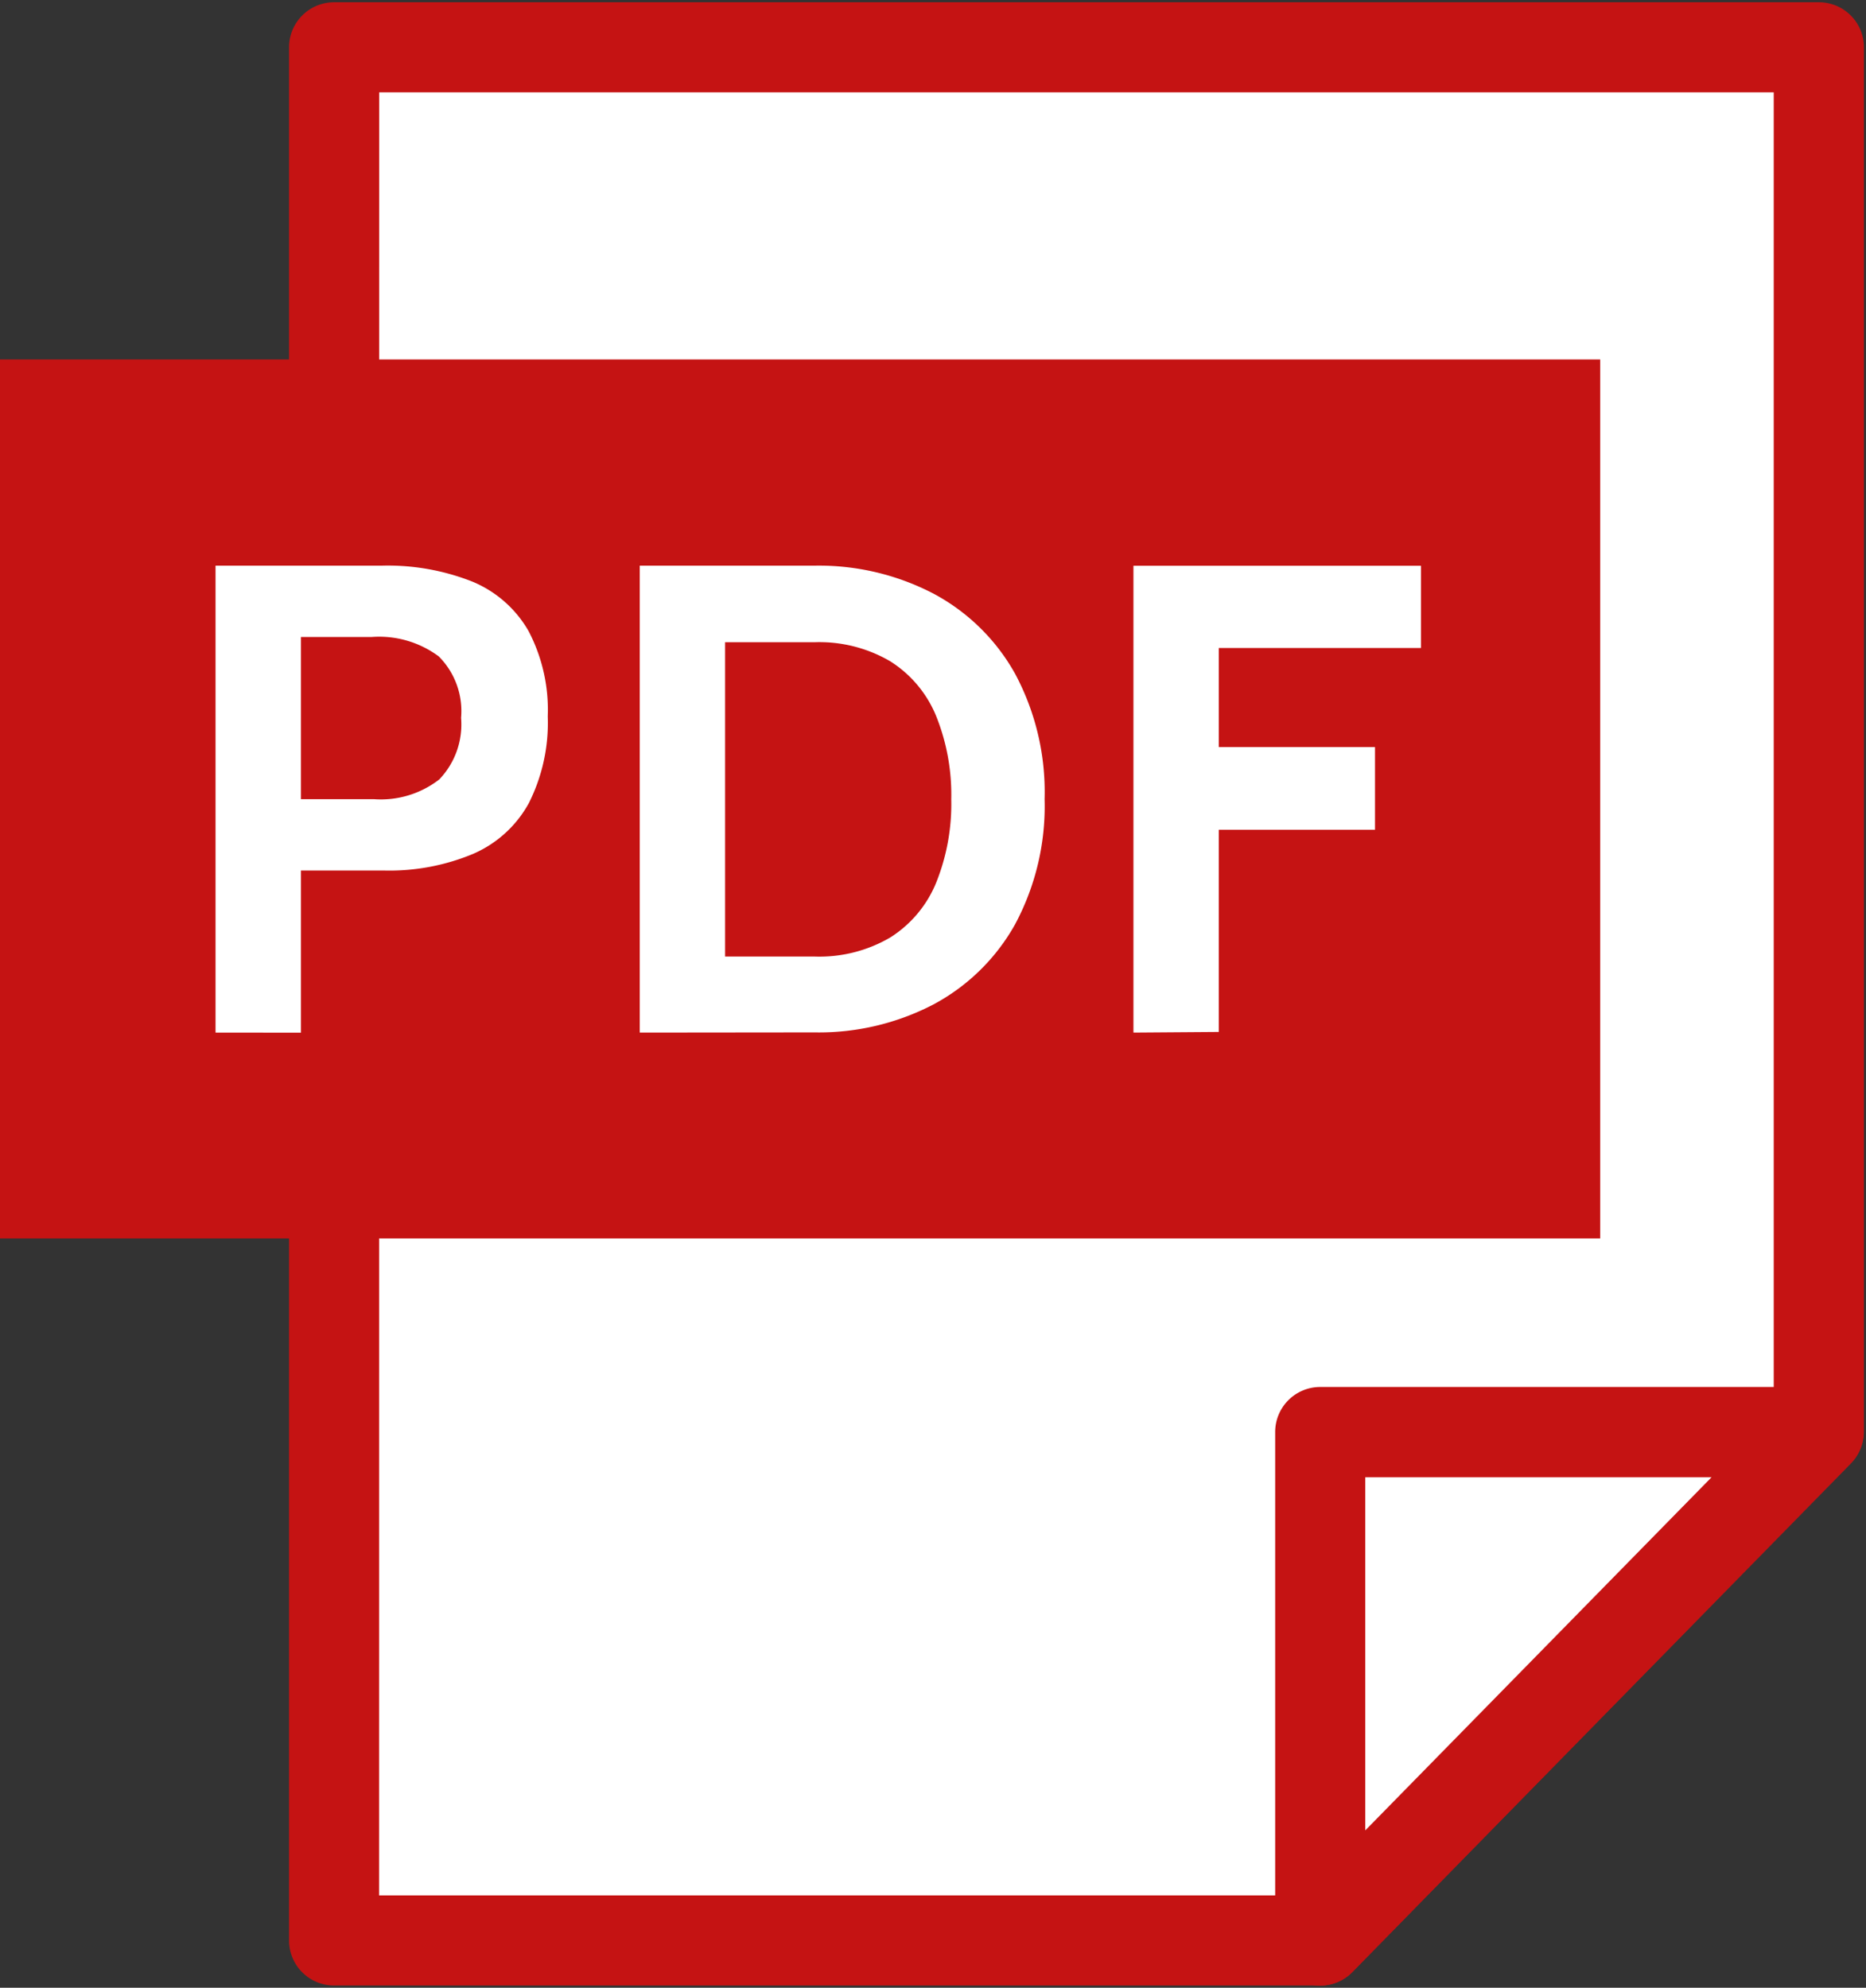
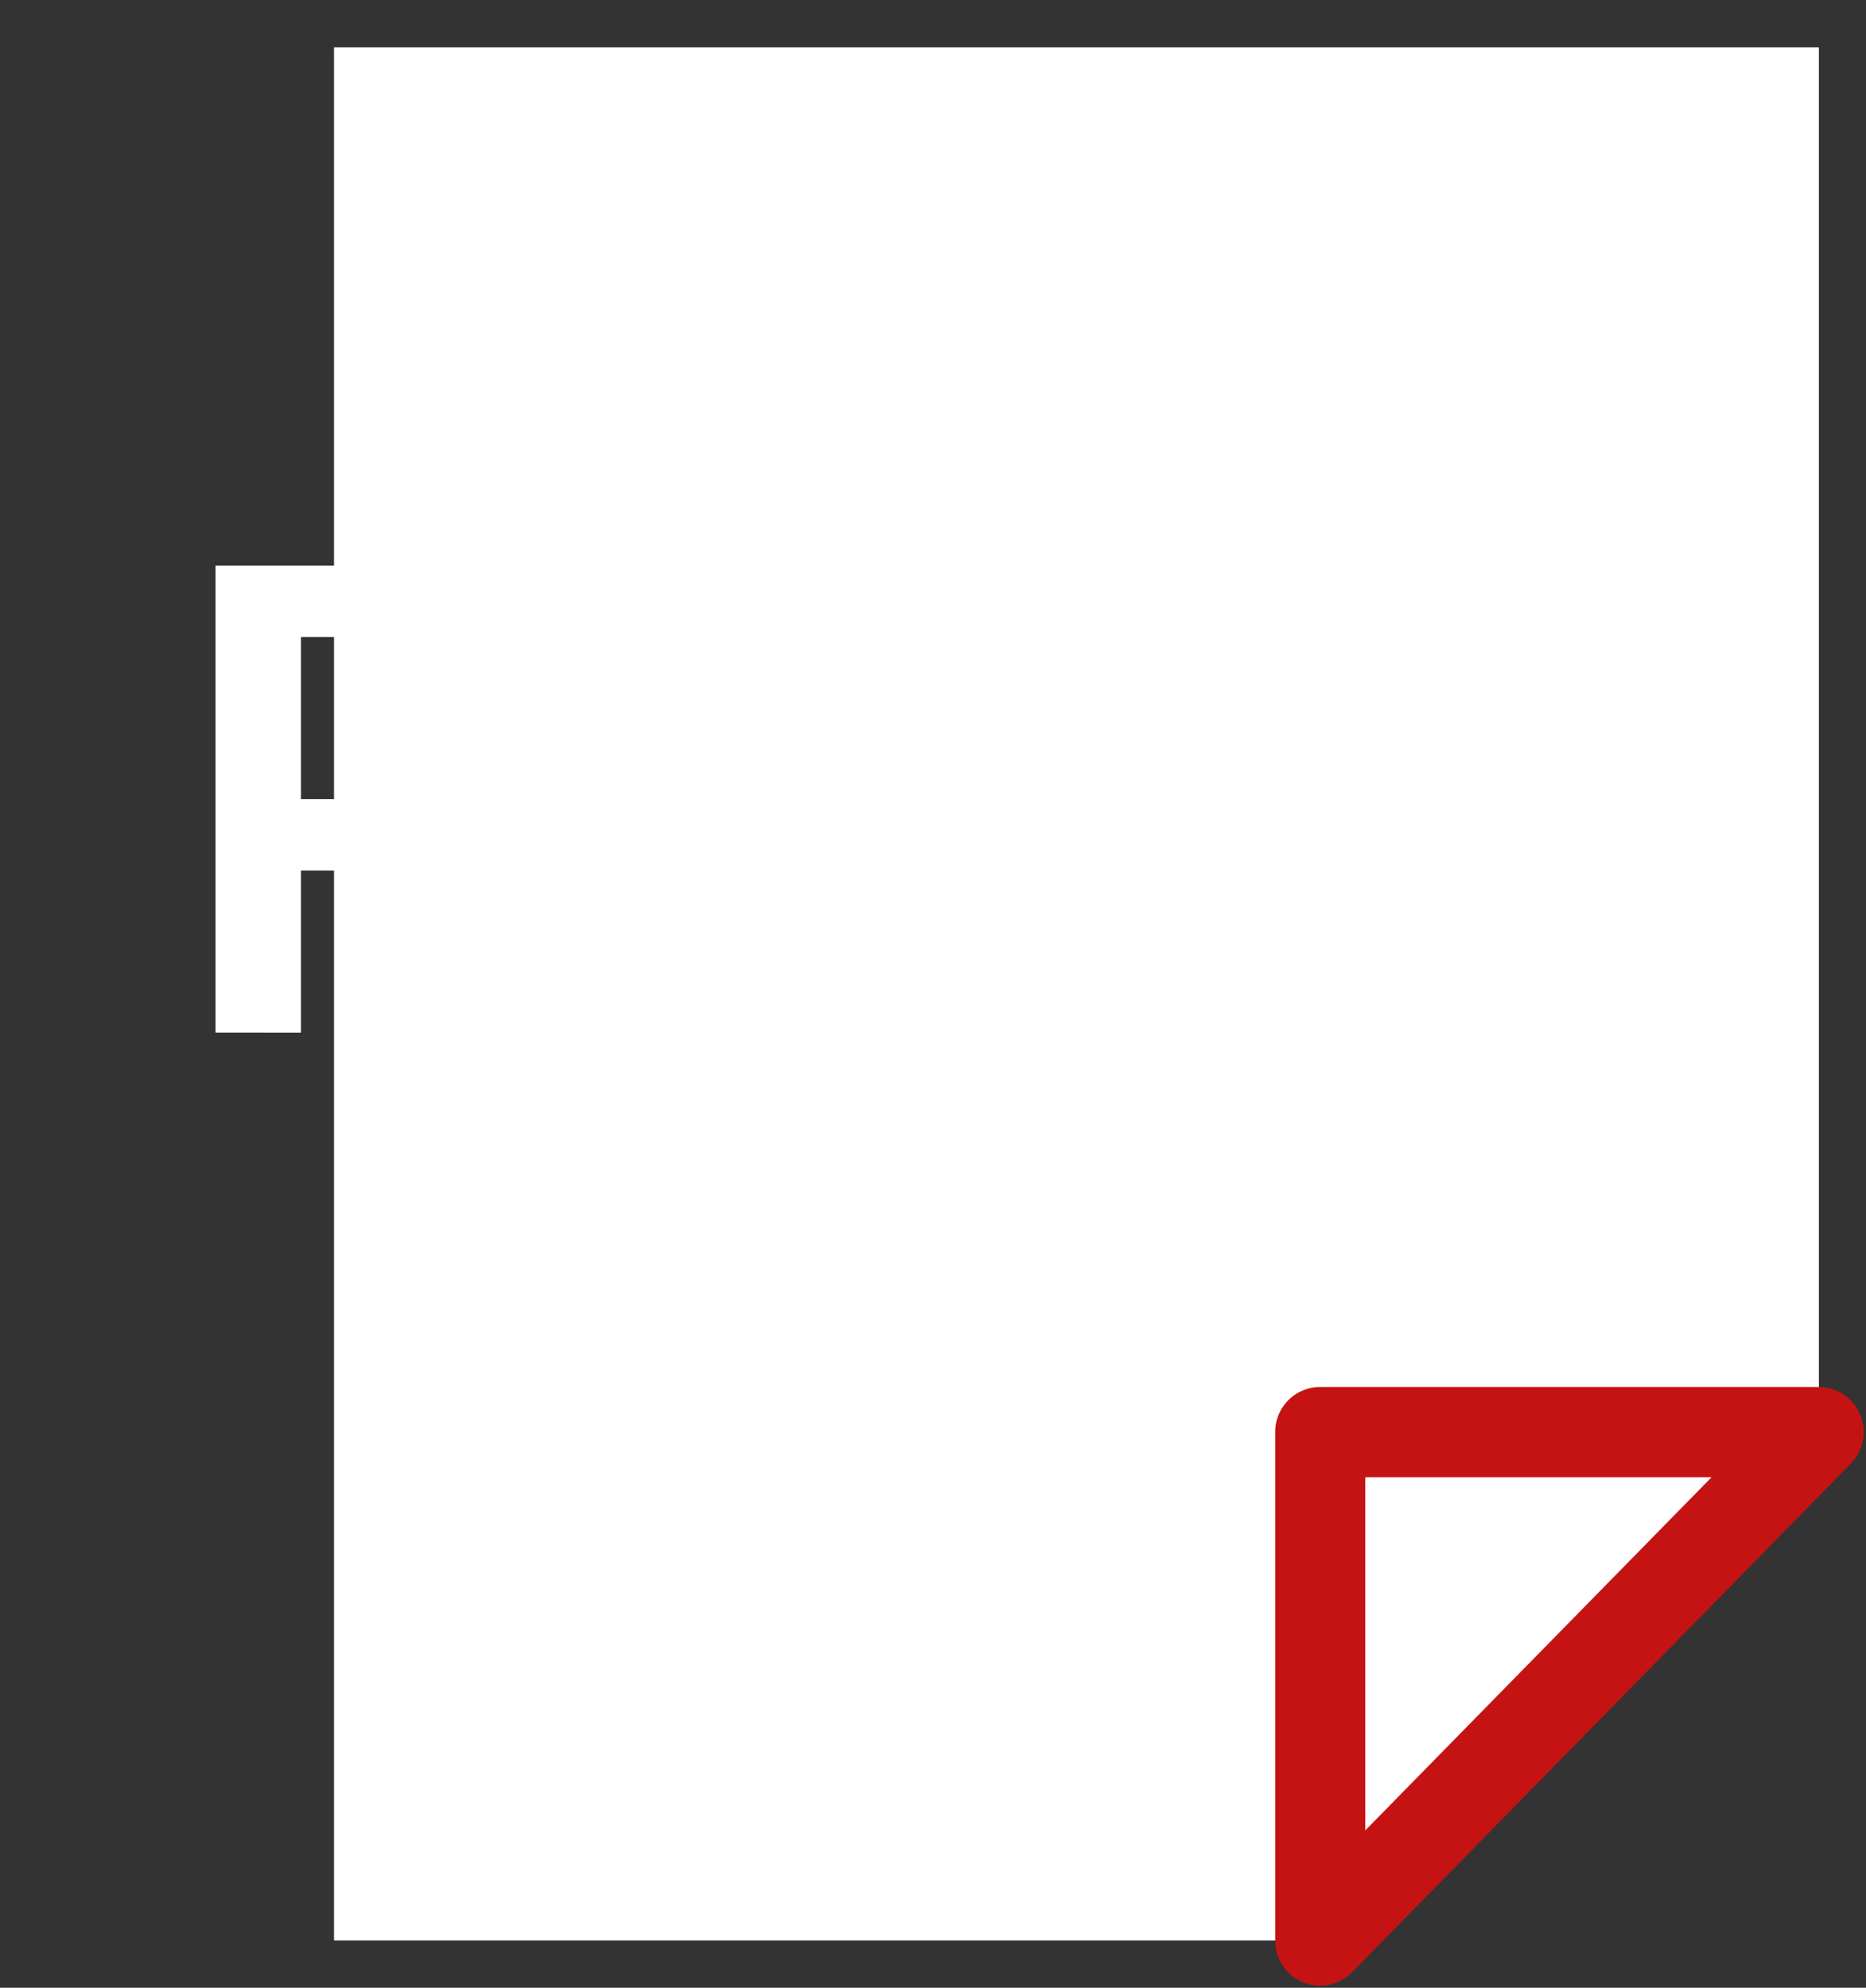
<svg xmlns="http://www.w3.org/2000/svg" width="20.709" height="22.065">
  <rect width="100%" height="100%" fill="#333333" stroke="none" />
  <defs>
    <clipPath id="a">
      <path fill="none" d="M0 0h20.709v22.065H0z" />
    </clipPath>
  </defs>
  <path fill="#fff" d="M3.707.525V21.54h10.946l5.533-5.653V.525Z" />
  <g clip-path="url(#a)">
-     <path fill="#c51313" d="M14.652 22.04H3.708a.5.5 0 0 1-.5-.5V.525a.5.5 0 0 1 .5-.5h16.478a.5.5 0 0 1 .5.5v15.361a.5.5 0 0 1-.143.35L15.01 21.89a.5.5 0 0 1-.358.15Zm-10.445-1h10.235l5.243-5.358V1.025H4.208Z" />
-   </g>
-   <path fill="#c51313" d="M0 3.99h17.759v9.757H0z" />
+     </g>
  <g clip-path="url(#a)">
    <path fill="#fff" d="M2.392 11.462V6.279h1.843a2.549 2.549 0 0 1 1.007.177 1.285 1.285 0 0 1 .624.549 1.887 1.887 0 0 1 .213.947 1.983 1.983 0 0 1-.211.965 1.288 1.288 0 0 1-.619.562 2.41 2.41 0 0 1-.991.184H3.34v1.8Zm.948-2.591h.808a1.057 1.057 0 0 0 .727-.219.881.881 0 0 0 .242-.684.858.858 0 0 0-.248-.682 1.109 1.109 0 0 0-.746-.215H3.34ZM7.1 11.462V6.279h1.94a2.752 2.752 0 0 1 1.317.309 2.248 2.248 0 0 1 .907.888 2.78 2.78 0 0 1 .329 1.394 2.776 2.776 0 0 1-.329 1.393 2.254 2.254 0 0 1-.907.888 2.752 2.752 0 0 1-1.317.309Zm.947-.844h.992a1.556 1.556 0 0 0 .84-.211 1.3 1.3 0 0 0 .507-.6 2.335 2.335 0 0 0 .171-.933 2.336 2.336 0 0 0-.171-.934 1.3 1.3 0 0 0-.507-.6 1.556 1.556 0 0 0-.84-.211h-.992ZM12.579 11.462V6.28h3.191v.913h-2.244v1.1h1.734v.918h-1.734v2.244ZM14.653 21.542v-5.646h5.531Z" />
    <path fill="#c51313" d="M14.652 22.042a.5.5 0 0 1-.5-.5v-5.646a.5.5 0 0 1 .5-.5h5.532a.5.5 0 0 1 .357.85l-5.533 5.644a.5.5 0 0 1-.356.152Zm.5-5.644v3.92l3.843-3.92Z" />
  </g>
</svg>